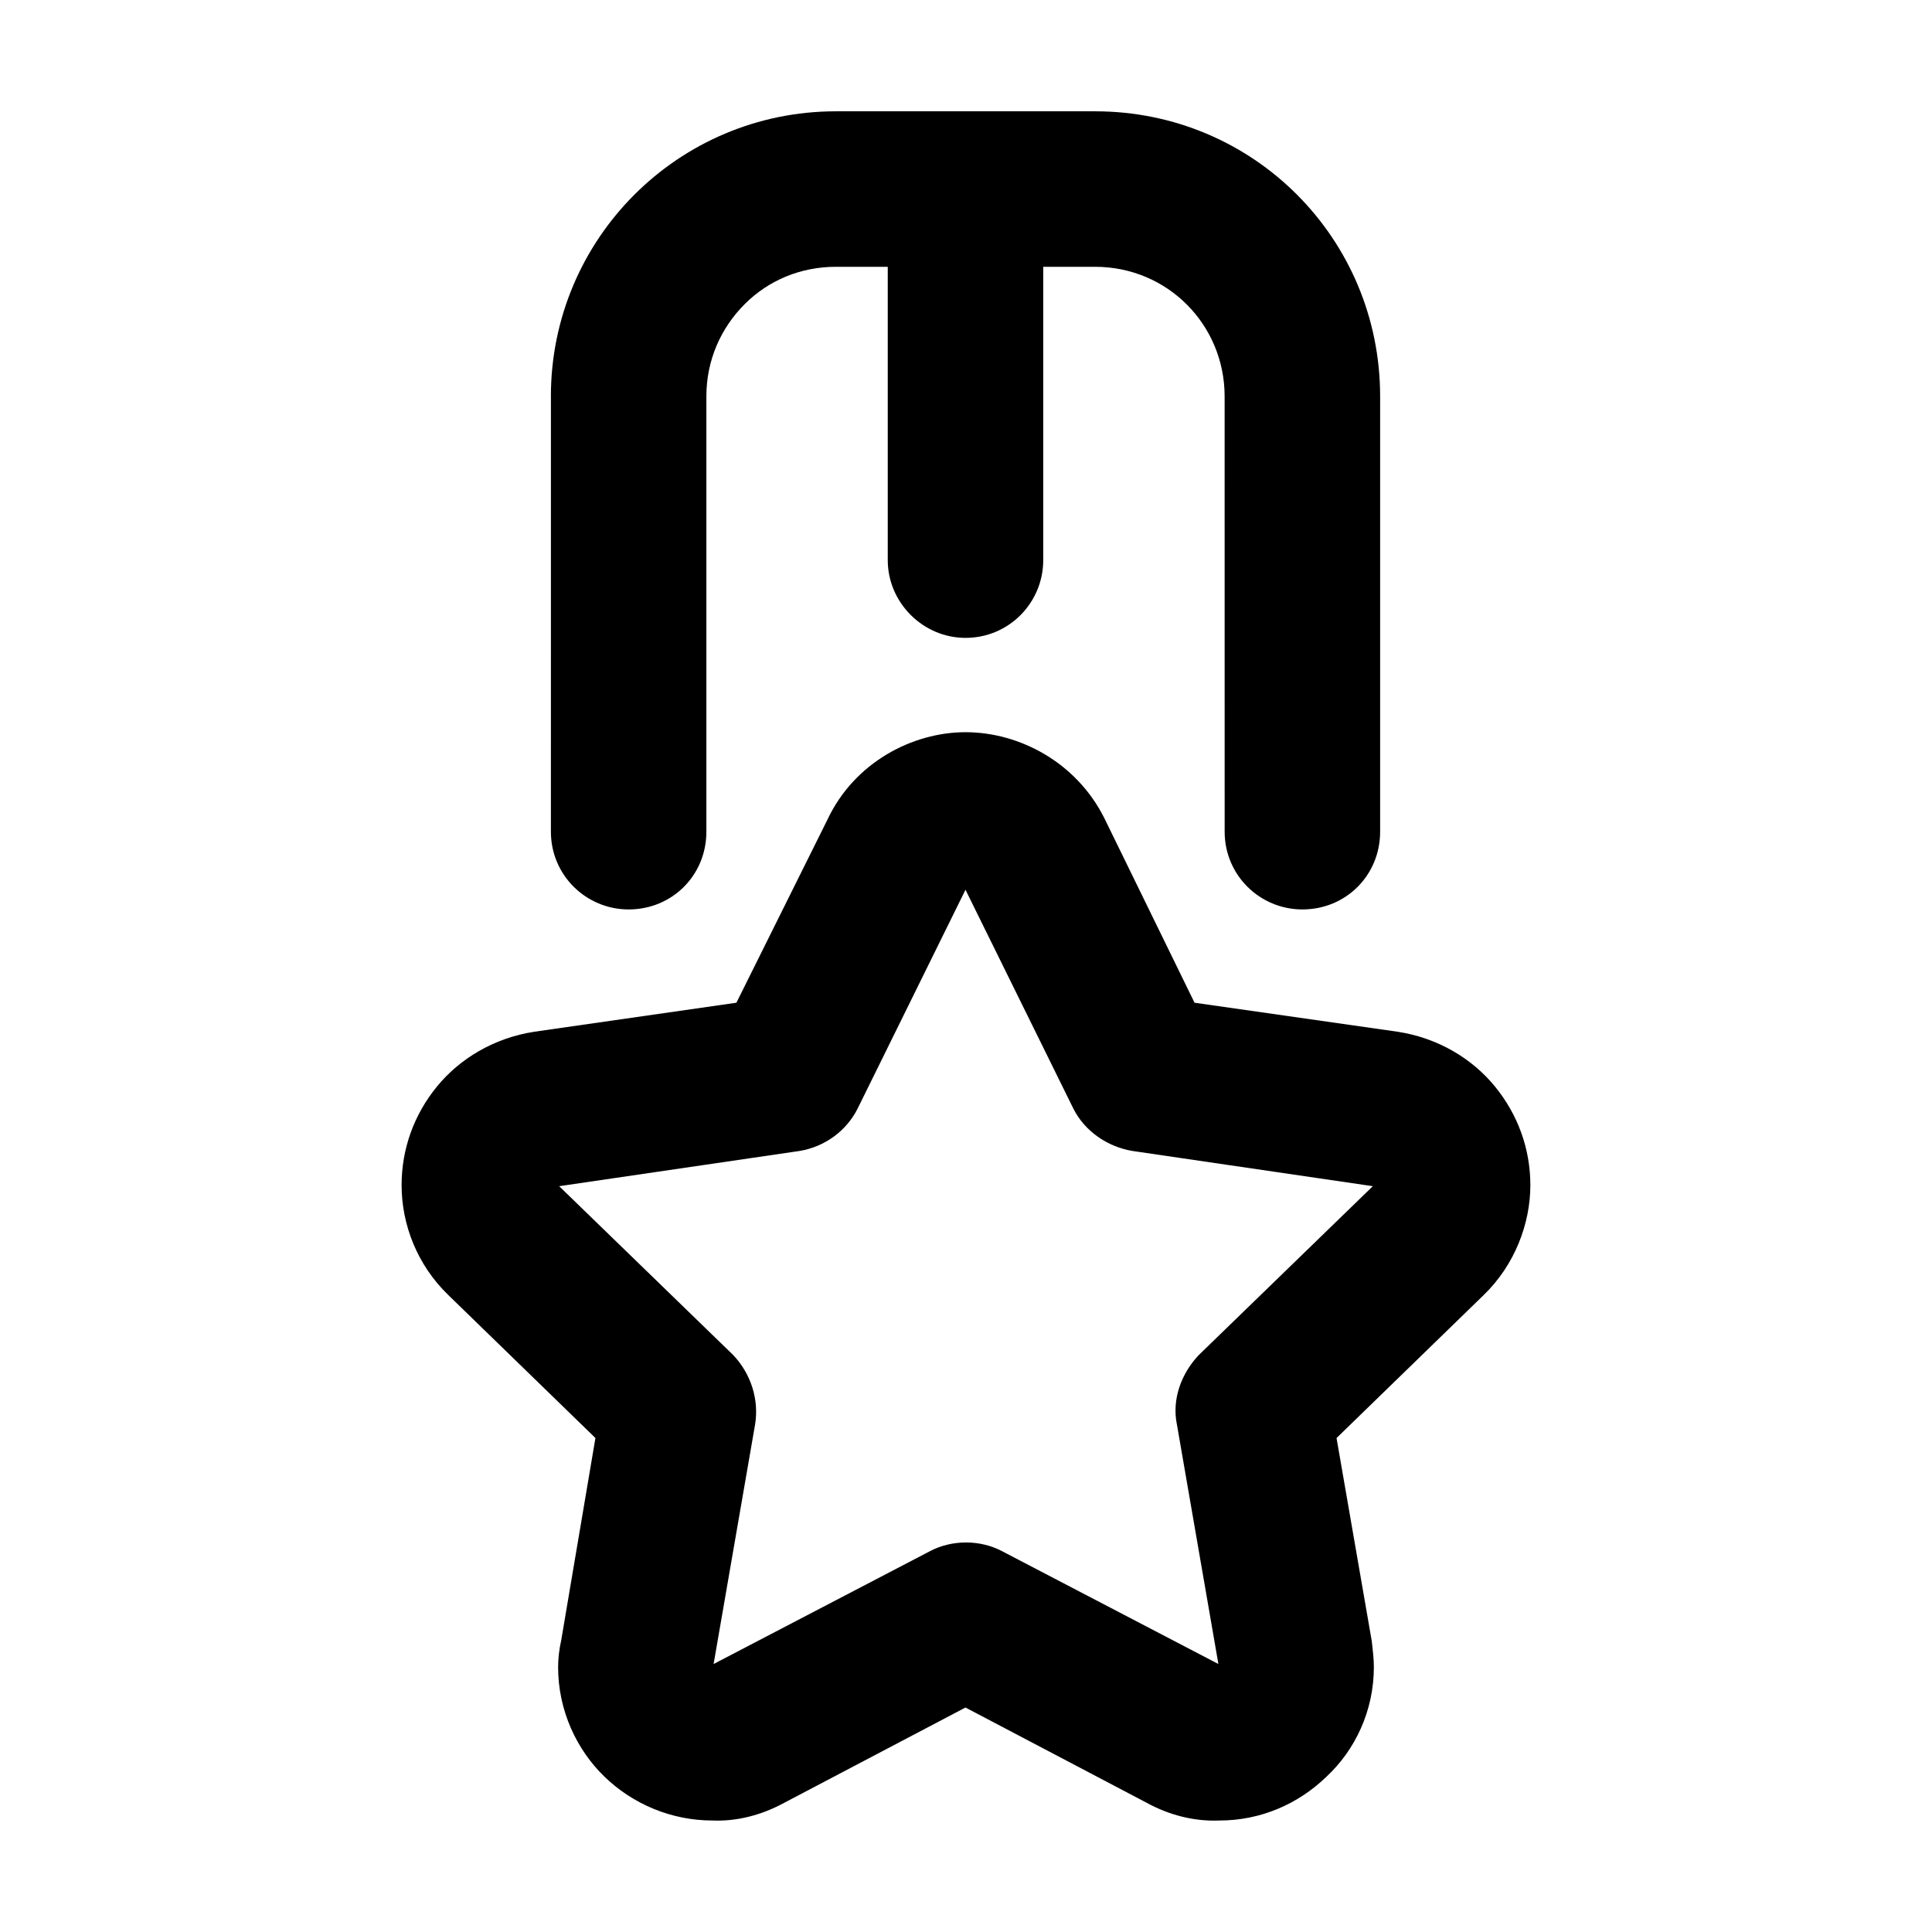
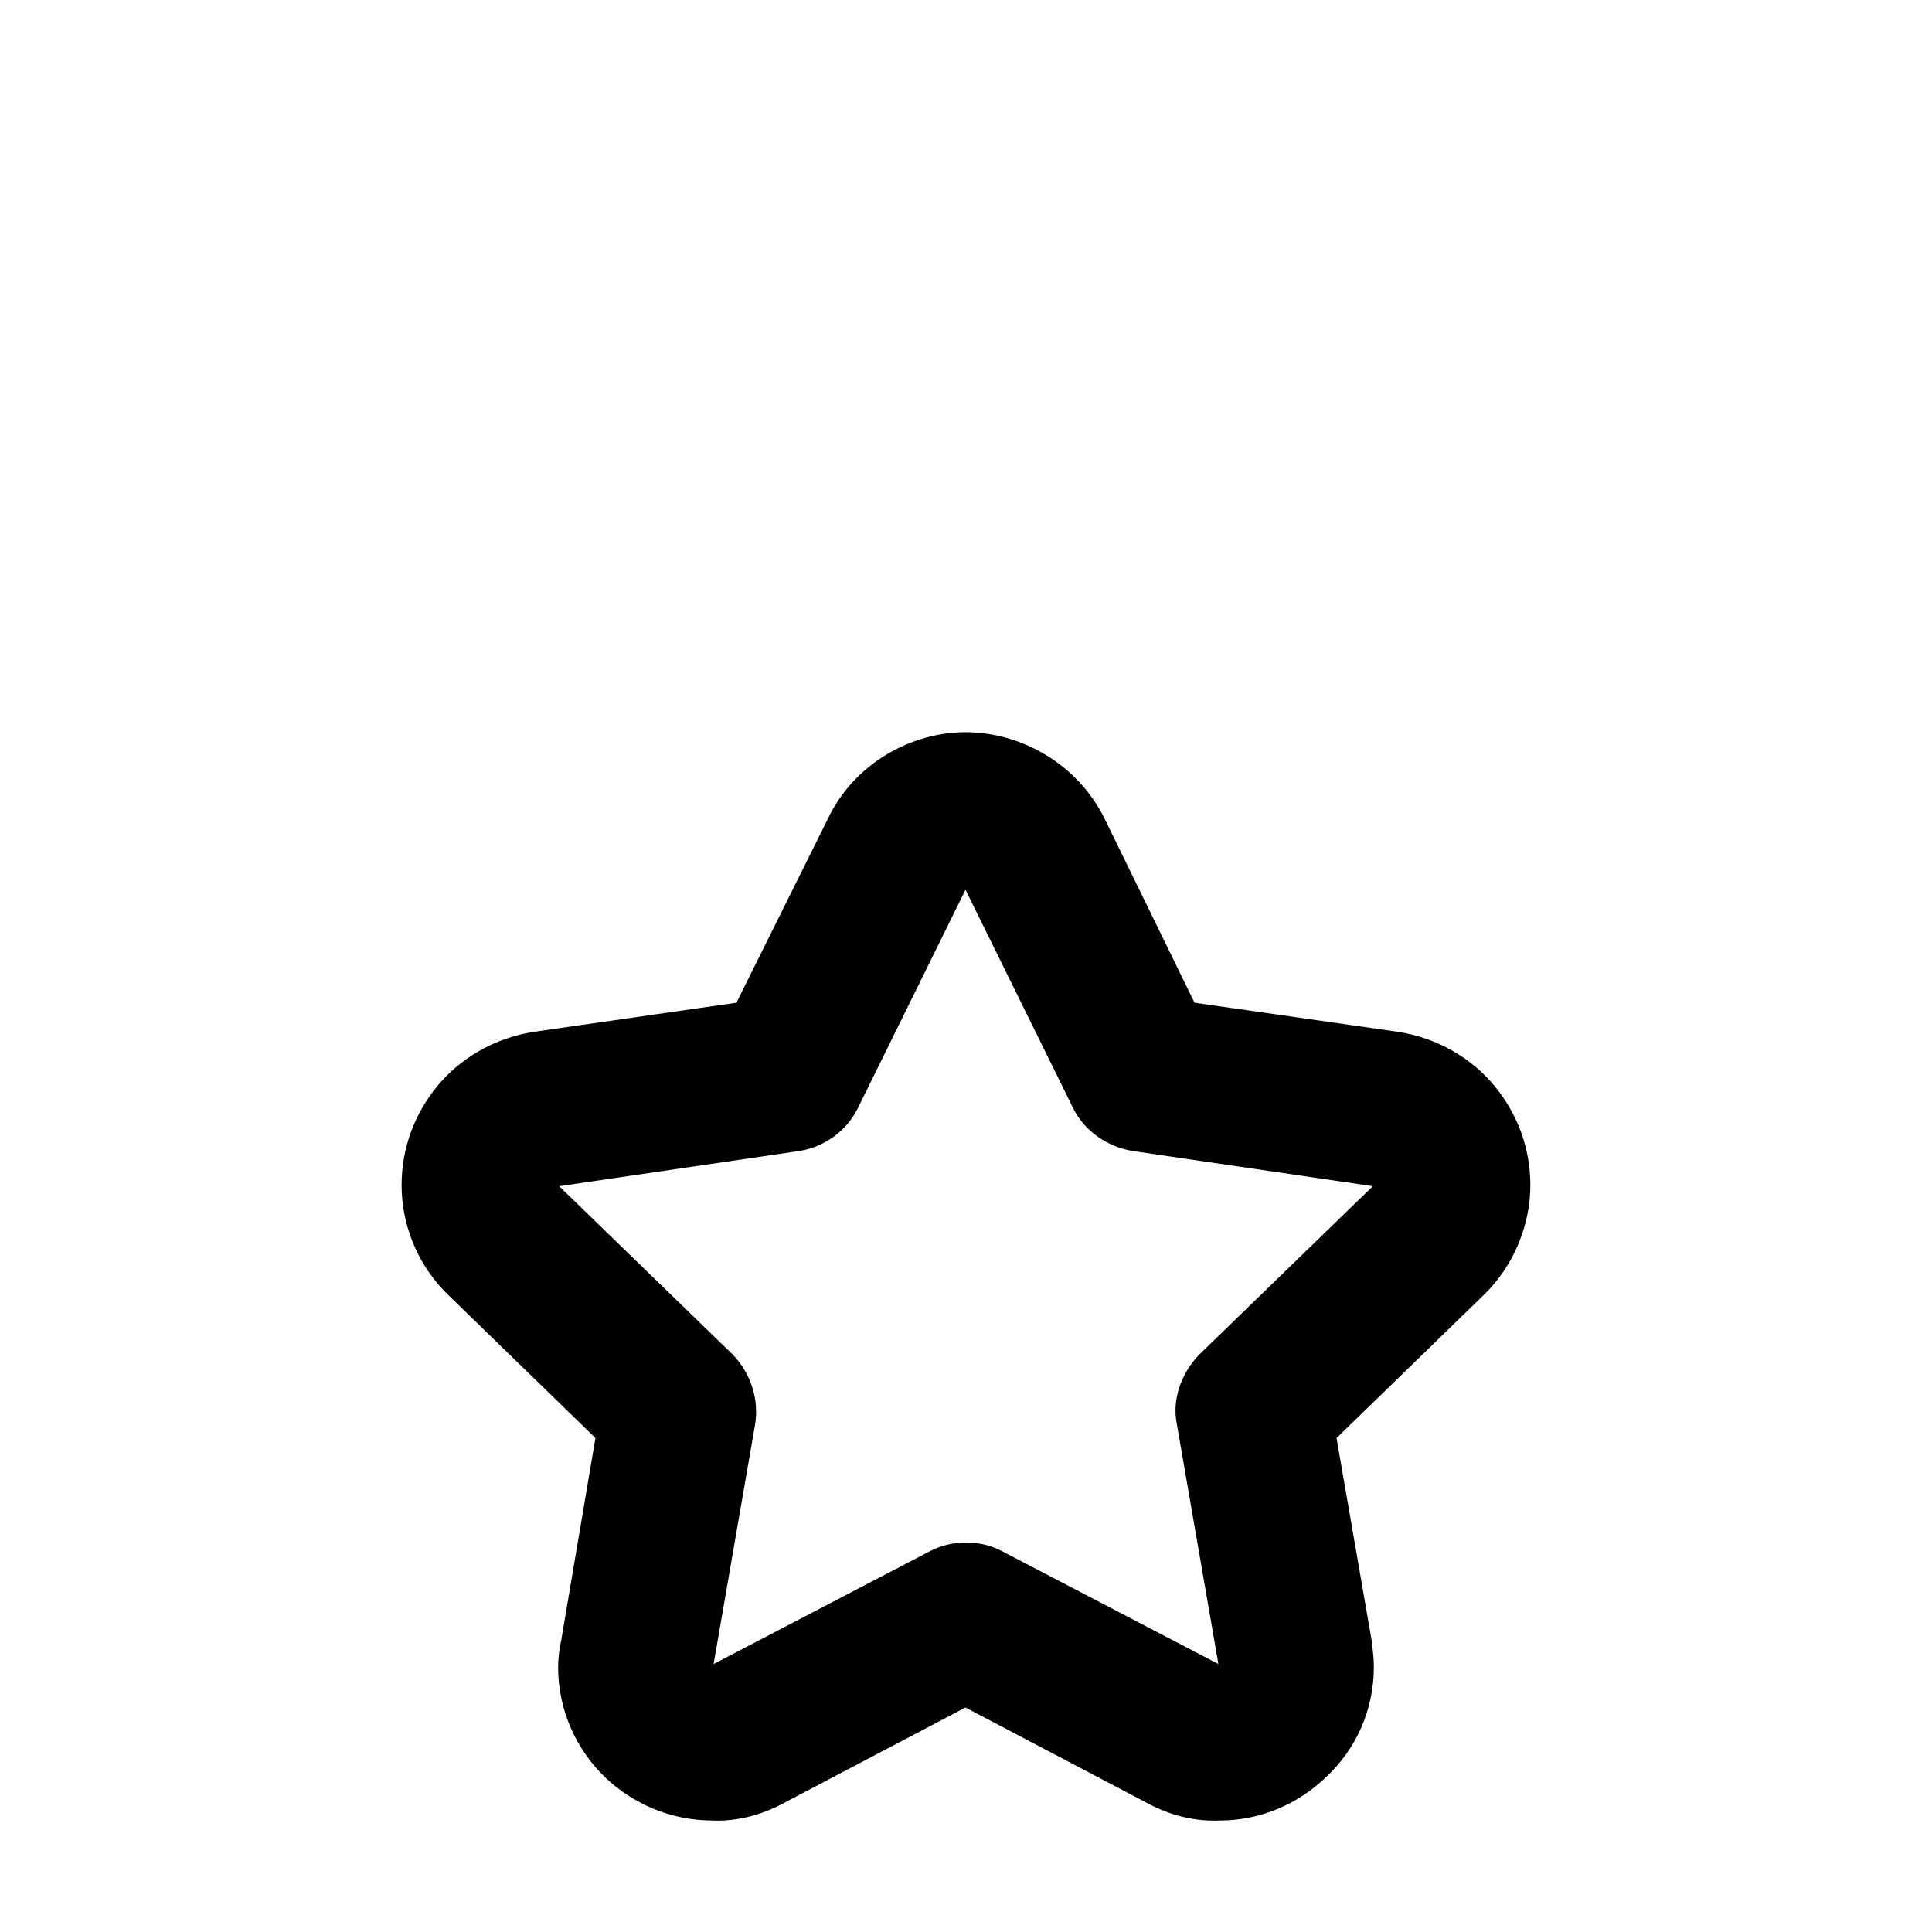
<svg xmlns="http://www.w3.org/2000/svg" fill="#000000" width="800px" height="800px" version="1.1" viewBox="144 144 512 512">
  <g>
    <path d="m428.43 437.75-28.566-57.957-28.566 57.957c-3.023 6.039-8.793 10.16-15.383 11.262l-63.73 9.34 46.148 44.773c4.672 4.941 6.867 11.809 5.769 18.402l-10.988 63.453 57.41-29.941c5.769-3.023 13.184-3.023 18.953 0l57.41 29.941-10.988-63.453c-1.375-6.594 1.098-13.461 5.769-18.402l46.148-44.773-63.727-9.34c-6.598-1.102-12.637-5.223-15.66-11.262zm-142.84-20.328 53.566-7.691 24.172-48.617c7.144-15.109 22.523-23.074 36.531-23.074 14.281 0 29.391 7.965 36.809 22.797l23.895 48.895 53.836 7.691c10.711 1.648 19.781 7.144 25.82 14.559 6.039 7.418 9.34 16.48 9.34 26.098 0 10.16-4.121 21.148-12.359 29.113l-39.004 37.906 9.34 53.836c0.277 2.473 0.551 4.672 0.551 6.867 0 11.539-4.941 21.977-12.637 29.113-7.418 7.144-17.305 11.539-28.293 11.539-6.594 0.277-13.184-1.375-19.23-4.672l-48.07-25.27-48.07 25.27c-6.039 3.293-12.637 4.941-18.953 4.672-10.988 0-21.148-4.394-28.566-11.539s-12.363-17.578-12.363-29.113c0-2.195 0.277-4.672 0.828-7.144l9.062-53.566-39.004-37.906c-8.242-7.965-12.363-18.68-12.363-29.113 0-9.613 3.293-18.68 9.34-26.098 6.047-7.406 15.113-12.902 25.824-14.551z" />
-     <path d="m289.99 249.04c0-41.75 33.785-75.543 75.543-75.543h68.672c42.027 0 75.543 33.785 75.543 75.543v115.37c0 11.539-9.062 20.602-20.602 20.602-11.262 0-20.602-9.062-20.602-20.602l-0.008-115.37c0-18.953-15.109-34.336-34.336-34.336h-13.734v77.738c0 11.262-9.062 20.602-20.602 20.602-11.262 0-20.602-9.34-20.602-20.602v-77.738h-13.734c-9.34 0-17.855 3.57-24.172 9.891-6.316 6.316-10.16 14.832-10.16 24.445v115.37c0 11.539-9.062 20.602-20.602 20.602-11.262 0-20.602-9.062-20.602-20.602l0.004-115.37z" />
  </g>
</svg>